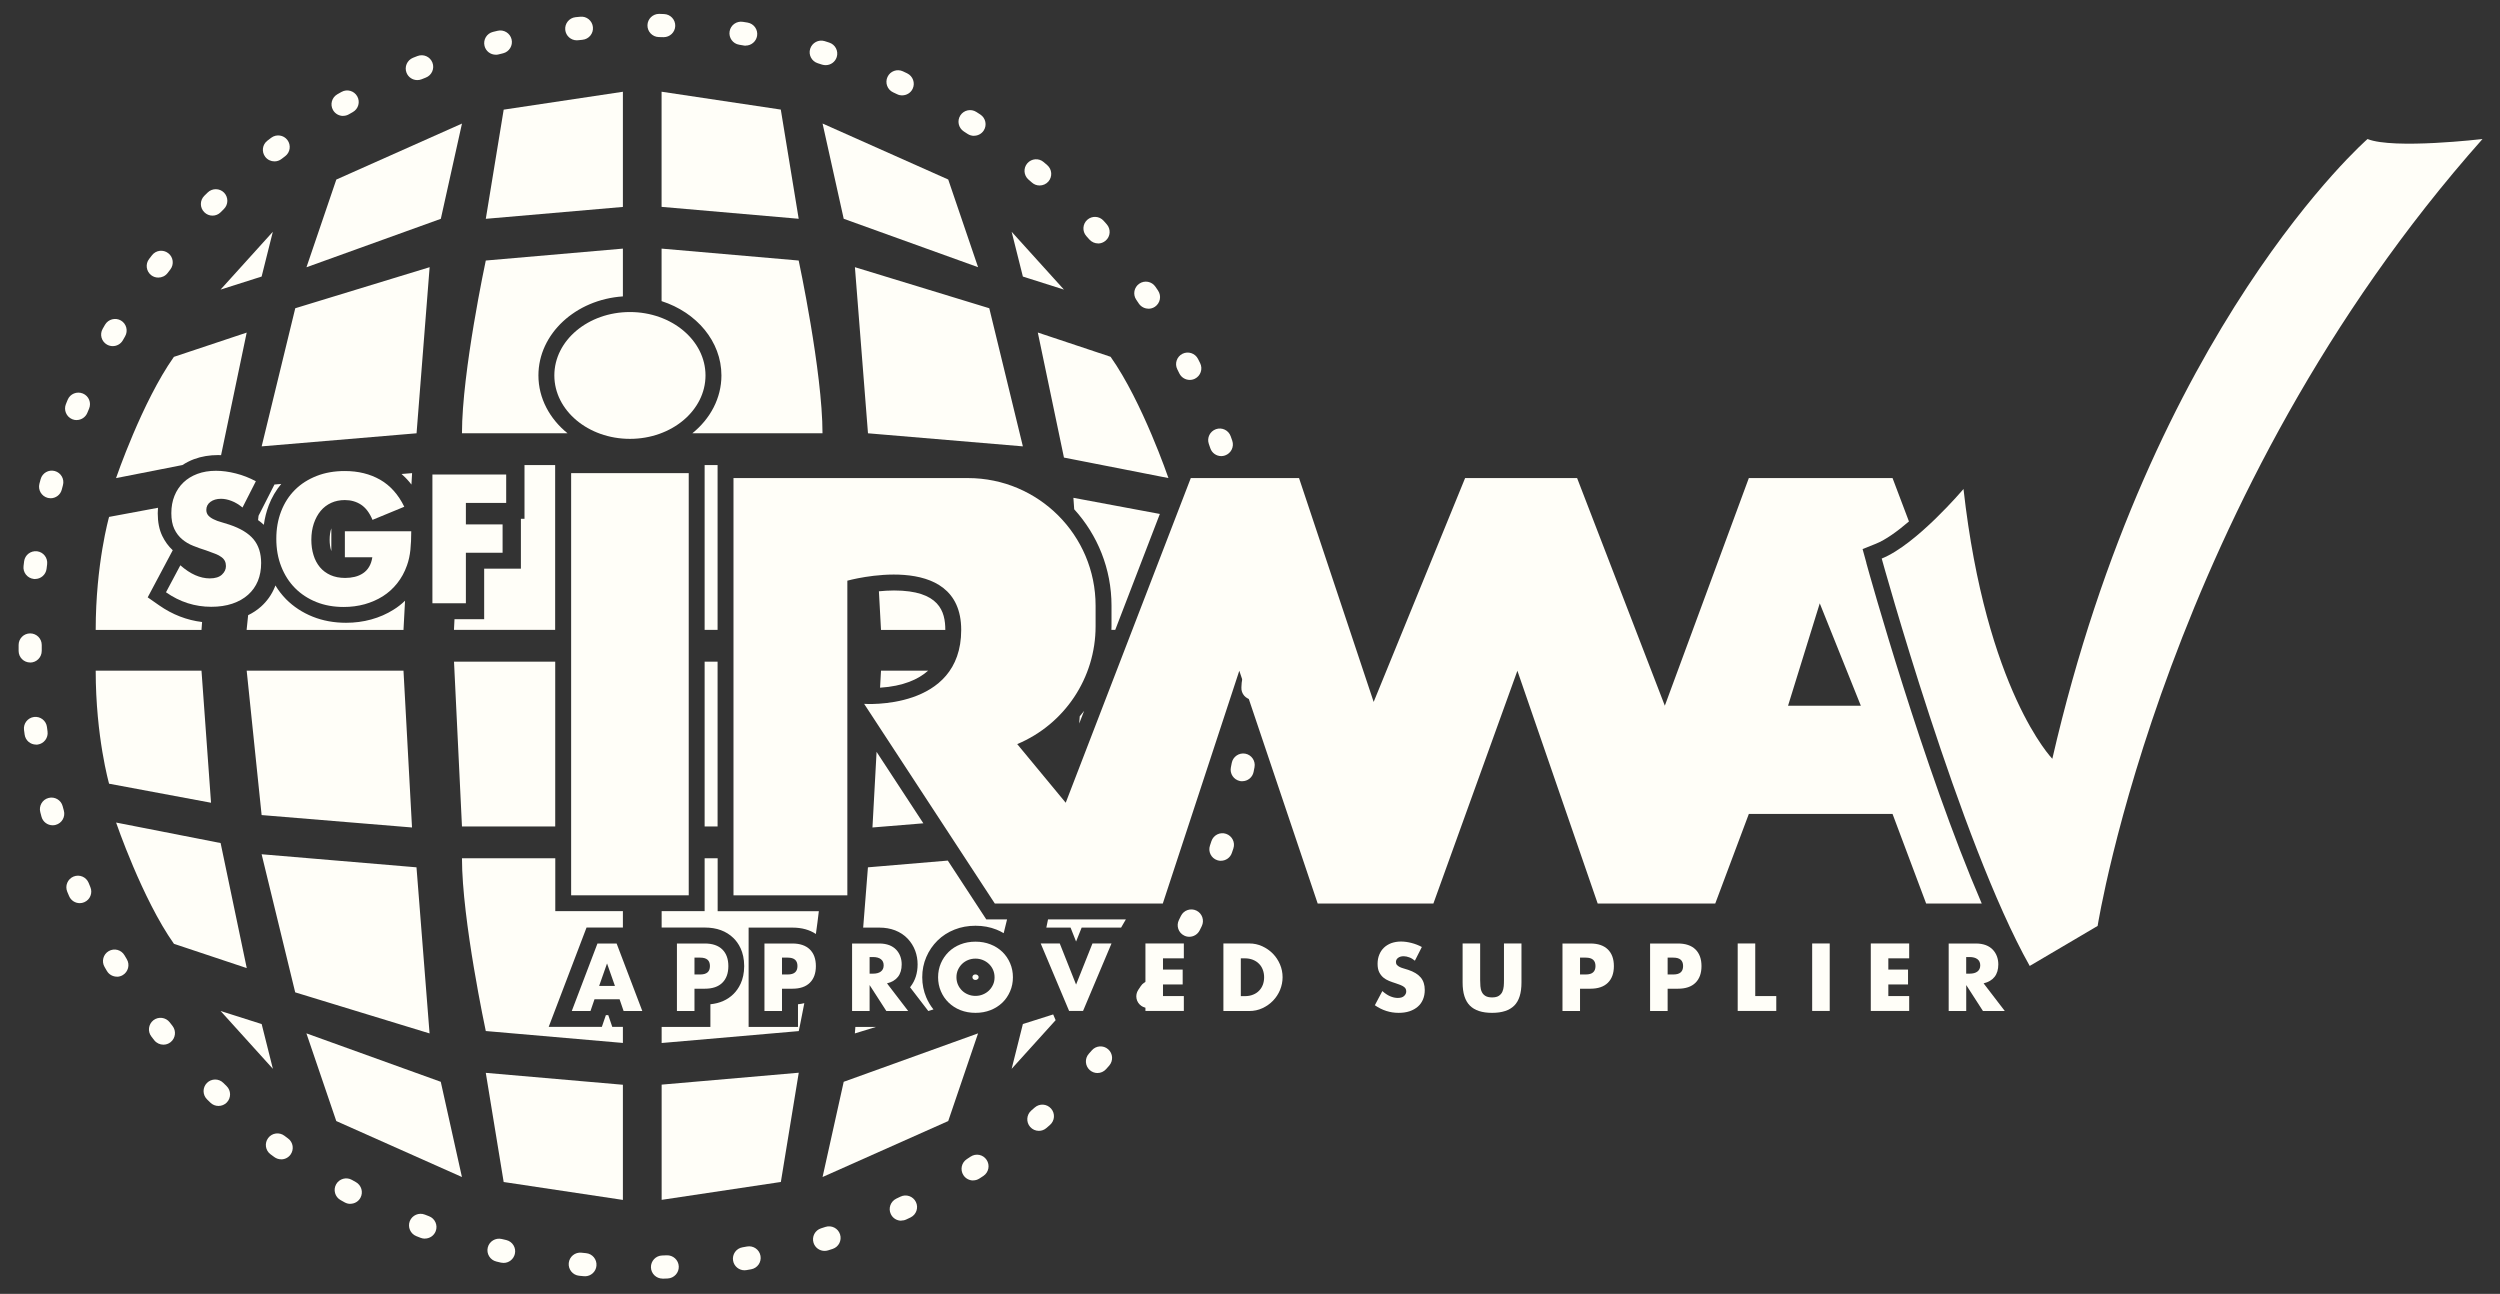
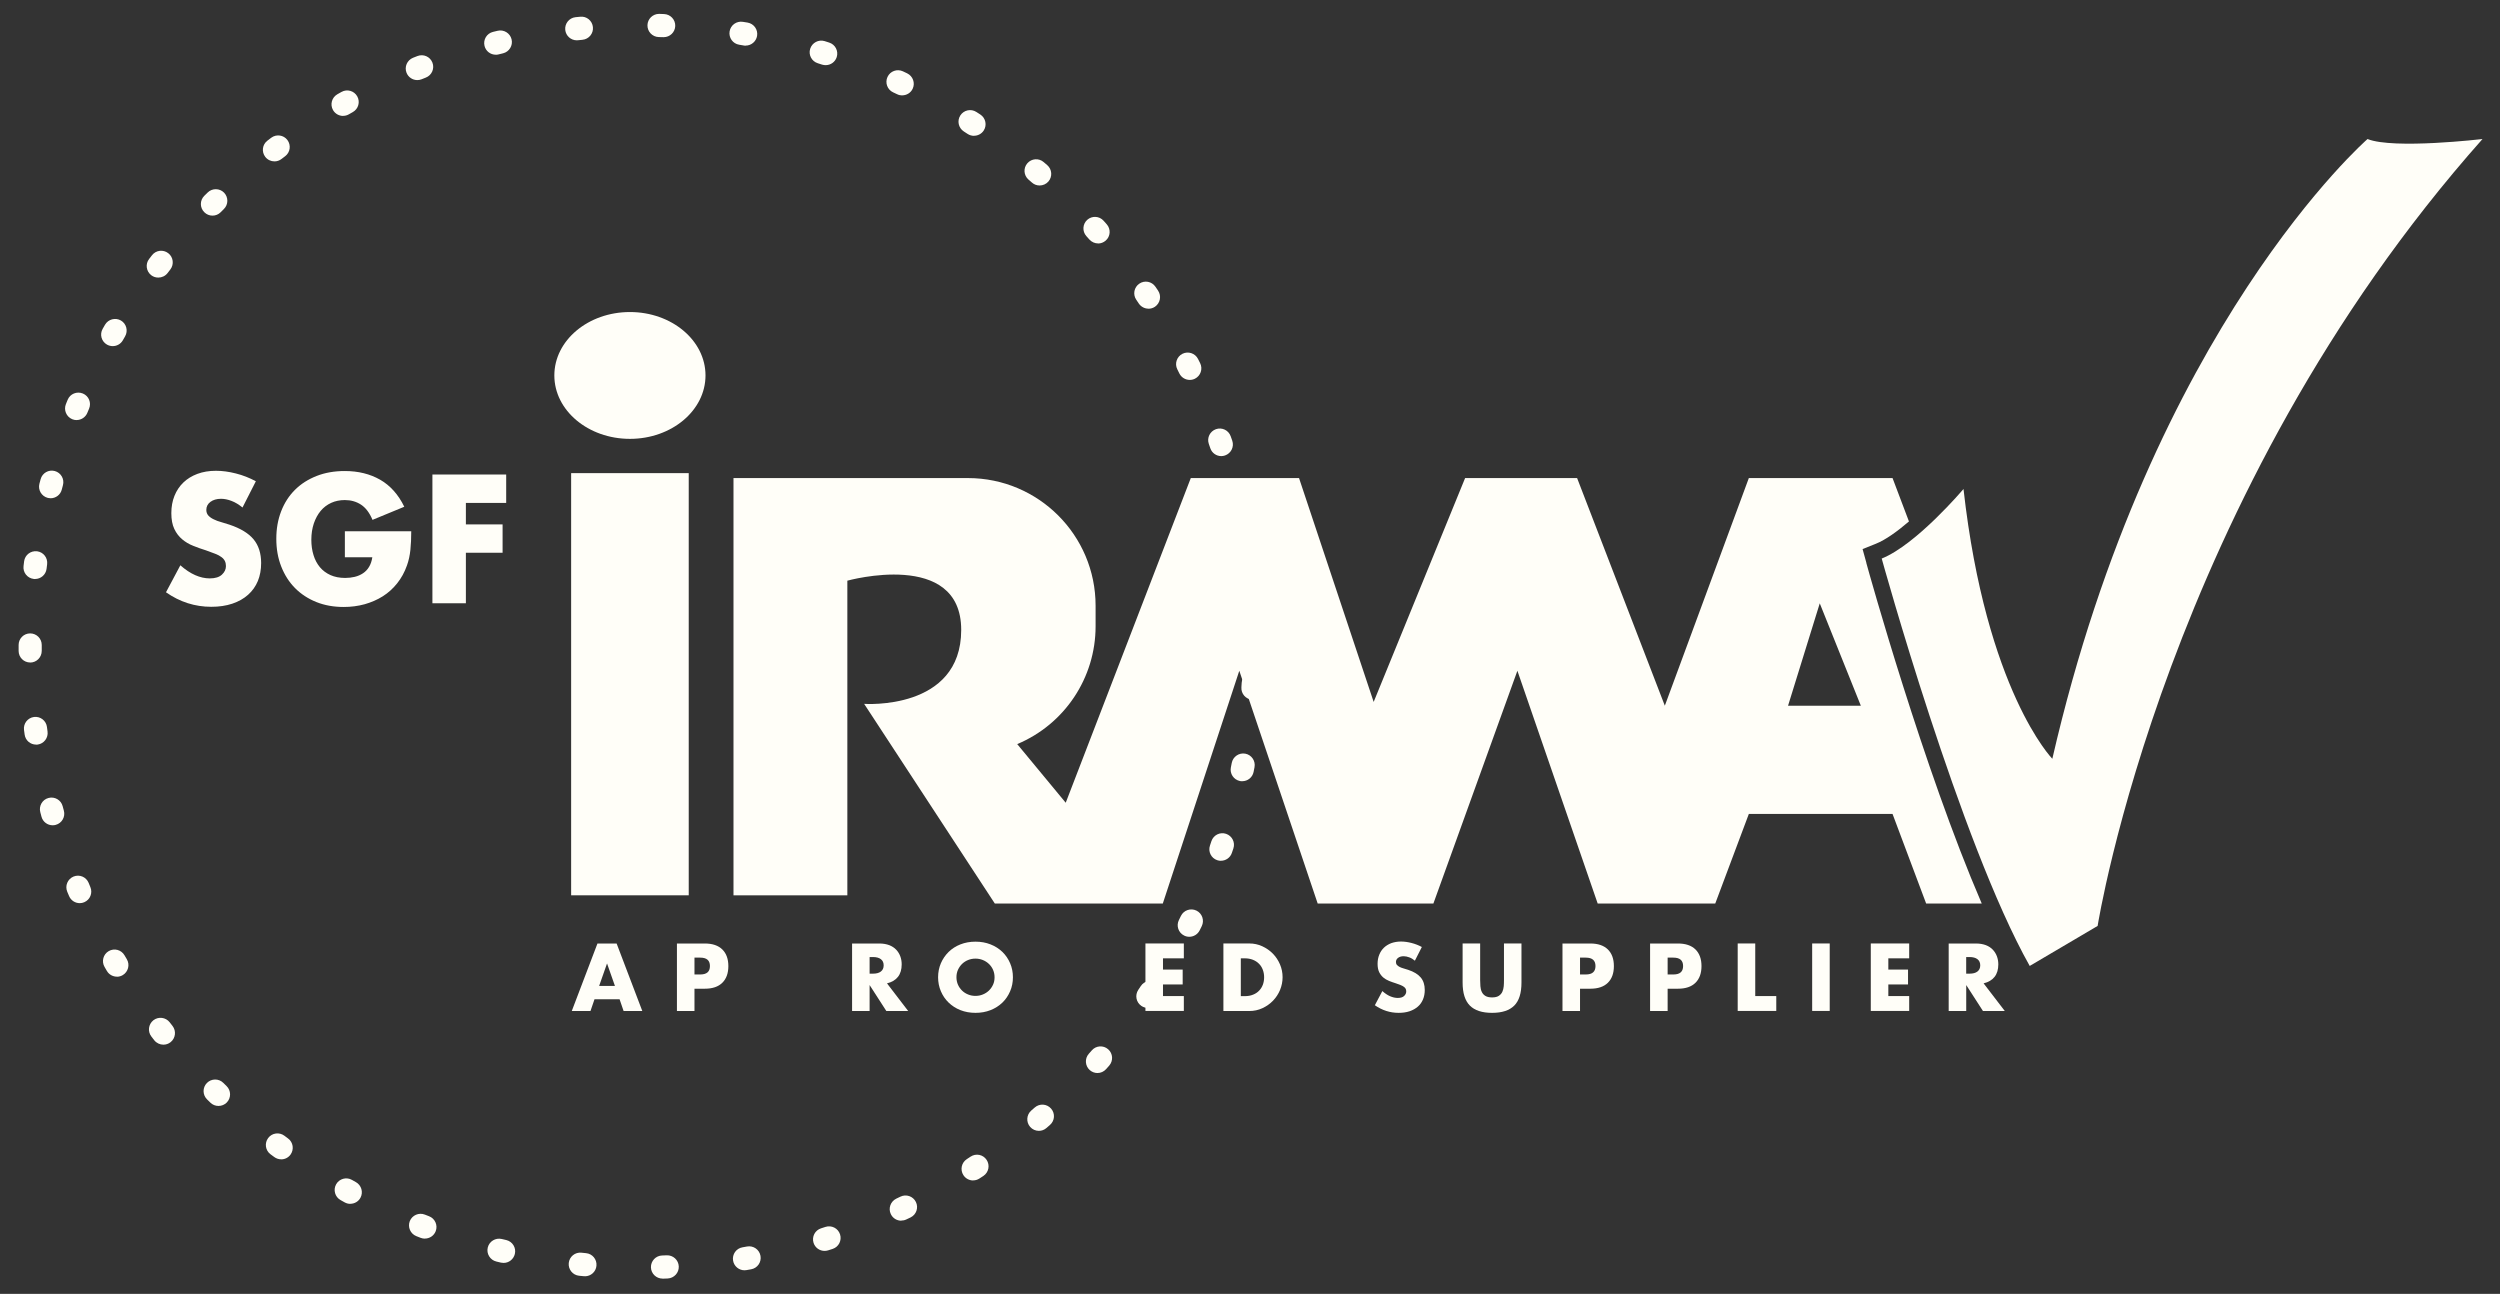
<svg xmlns="http://www.w3.org/2000/svg" width="114" height="59" viewBox="0 0 114 59" fill="none">
  <rect x="0" y="0" width="114" height="59" fill="#333333" stroke="none" />
  <path d="M11.058 23.142C10.891 23.007 10.727 22.906 10.56 22.843C10.393 22.779 10.234 22.745 10.078 22.745C9.882 22.745 9.72 22.793 9.596 22.885C9.471 22.978 9.408 23.1 9.408 23.251C9.408 23.354 9.44 23.441 9.5 23.508C9.561 23.574 9.644 23.635 9.747 23.682C9.847 23.733 9.961 23.775 10.089 23.809C10.216 23.846 10.343 23.884 10.467 23.926C10.965 24.093 11.331 24.315 11.561 24.591C11.792 24.869 11.908 25.232 11.908 25.676C11.908 25.978 11.858 26.251 11.758 26.495C11.657 26.738 11.508 26.948 11.312 27.122C11.116 27.297 10.878 27.432 10.595 27.527C10.311 27.623 9.991 27.67 9.633 27.67C8.891 27.67 8.202 27.451 7.569 27.008L8.224 25.777C8.451 25.978 8.679 26.129 8.902 26.227C9.124 26.325 9.347 26.375 9.564 26.375C9.813 26.375 9.998 26.317 10.12 26.203C10.242 26.09 10.303 25.96 10.303 25.814C10.303 25.727 10.287 25.65 10.255 25.584C10.224 25.52 10.173 25.459 10.099 25.404C10.028 25.348 9.932 25.298 9.816 25.253C9.699 25.208 9.556 25.155 9.392 25.096C9.196 25.035 9 24.967 8.812 24.89C8.621 24.816 8.454 24.715 8.306 24.591C8.157 24.466 8.038 24.31 7.948 24.119C7.858 23.929 7.813 23.69 7.813 23.399C7.813 23.108 7.861 22.846 7.956 22.61C8.051 22.374 8.187 22.17 8.361 22.003C8.536 21.834 8.748 21.704 9 21.609C9.251 21.516 9.532 21.468 9.845 21.468C10.136 21.468 10.438 21.508 10.756 21.59C11.074 21.67 11.376 21.789 11.667 21.945L11.061 23.137L11.058 23.142Z" fill="#FFFEF8" />
  <path d="M15.723 24.225H18.753C18.753 24.538 18.74 24.818 18.714 25.075C18.687 25.329 18.637 25.565 18.557 25.785C18.449 26.092 18.3 26.362 18.112 26.598C17.924 26.834 17.707 27.032 17.455 27.191C17.204 27.35 16.925 27.469 16.626 27.554C16.324 27.636 16.009 27.678 15.675 27.678C15.217 27.678 14.801 27.604 14.425 27.453C14.049 27.302 13.725 27.09 13.455 26.818C13.185 26.545 12.976 26.219 12.825 25.835C12.674 25.451 12.6 25.033 12.6 24.569C12.6 24.106 12.674 23.693 12.822 23.311C12.97 22.93 13.18 22.605 13.453 22.334C13.725 22.064 14.054 21.855 14.438 21.704C14.822 21.553 15.251 21.479 15.723 21.479C16.335 21.479 16.872 21.611 17.336 21.876C17.797 22.141 18.165 22.552 18.435 23.108L16.986 23.706C16.851 23.383 16.677 23.153 16.462 23.012C16.247 22.872 16.001 22.803 15.726 22.803C15.498 22.803 15.288 22.845 15.103 22.93C14.918 23.015 14.756 23.137 14.623 23.296C14.491 23.454 14.388 23.645 14.311 23.868C14.237 24.09 14.197 24.339 14.197 24.614C14.197 24.863 14.229 25.094 14.295 25.308C14.358 25.52 14.457 25.705 14.586 25.862C14.716 26.018 14.878 26.137 15.069 26.224C15.259 26.309 15.484 26.354 15.739 26.354C15.89 26.354 16.035 26.338 16.176 26.304C16.316 26.27 16.441 26.216 16.555 26.14C16.666 26.066 16.759 25.968 16.83 25.848C16.902 25.729 16.952 25.584 16.978 25.412H15.726V24.228L15.723 24.225Z" fill="#FFFEF8" />
  <path d="M23.082 22.933H21.244V23.913H22.918V25.205H21.244V27.509H19.718V21.638H23.082V22.93V22.933Z" fill="#FFFEF8" />
  <path d="M31.406 21.575H26.044V40.826H31.406V21.575Z" fill="#FFFEF8" />
  <path d="M28.725 20.012C30.628 20.012 32.171 18.717 32.171 17.12C32.171 15.523 30.628 14.229 28.725 14.229C26.821 14.229 25.278 15.523 25.278 17.12C25.278 18.717 26.821 20.012 28.725 20.012Z" fill="#FFFEF8" />
  <path d="M85.106 25.663L84.934 25.038L85.535 24.797C85.988 24.617 86.526 24.225 87.048 23.778L86.3 21.8H79.747L75.916 32.18L71.916 21.8H66.809L62.639 32.008L59.236 21.8H54.3L48.597 36.605L46.385 33.931C48.549 33.025 49.959 30.907 49.959 28.56V27.62C49.959 24.405 47.352 21.8 44.136 21.8H33.447V40.826H38.639V26.479C38.639 26.479 43.831 25.033 43.831 28.724C43.831 32.416 39.405 32.096 39.405 32.096L45.363 41.2H53.024L56.512 30.586L60.086 41.2H65.363L69.193 30.586L72.854 41.2H78.216L79.747 37.116H86.3L87.832 41.2H90.367C87.697 35.006 85.225 26.111 85.103 25.666L85.106 25.663ZM81.535 32.18L82.981 27.512L84.854 32.18H81.535Z" fill="#FFFEF8" />
  <path d="M89.538 22.295C89.538 22.295 87.395 24.834 85.806 25.47C85.806 25.47 89.379 38.409 92.555 44.047L95.652 42.222C95.652 42.222 98.749 22.615 113.202 6.34C113.202 6.34 109.151 6.817 107.959 6.34C107.959 6.34 98.113 14.915 93.586 34.601C93.586 34.601 90.569 31.505 89.535 22.295H89.538Z" fill="#FFFEF8" />
  <path d="M30.21 58.304C29.927 58.304 29.691 58.079 29.683 57.793C29.675 57.502 29.903 57.258 30.195 57.25L30.401 57.242C30.695 57.231 30.939 57.456 30.952 57.748C30.965 58.039 30.738 58.285 30.446 58.299L30.229 58.307C30.229 58.307 30.218 58.307 30.213 58.307L30.21 58.304ZM26.671 58.195C26.655 58.195 26.64 58.195 26.624 58.195L26.406 58.174C26.118 58.145 25.906 57.886 25.935 57.594C25.964 57.306 26.221 57.091 26.515 57.123L26.722 57.144C27.013 57.17 27.225 57.427 27.198 57.719C27.175 57.991 26.944 58.198 26.674 58.198L26.671 58.195ZM33.948 57.925C33.697 57.925 33.471 57.742 33.429 57.486C33.379 57.197 33.572 56.924 33.861 56.877L34.067 56.84C34.353 56.789 34.629 56.98 34.679 57.269C34.73 57.554 34.539 57.83 34.25 57.88L34.038 57.917C34.009 57.923 33.977 57.925 33.948 57.925ZM22.965 57.589C22.926 57.589 22.886 57.584 22.843 57.576L22.631 57.525C22.348 57.456 22.173 57.17 22.242 56.887C22.311 56.604 22.597 56.432 22.881 56.498L23.085 56.546C23.368 56.612 23.546 56.895 23.477 57.181C23.418 57.425 23.204 57.589 22.963 57.589H22.965ZM37.601 57.041C37.376 57.041 37.169 56.898 37.098 56.673C37.01 56.395 37.164 56.098 37.442 56.011L37.641 55.947C37.919 55.857 38.216 56.008 38.306 56.286C38.396 56.564 38.245 56.861 37.967 56.951L37.76 57.017C37.707 57.033 37.654 57.041 37.601 57.041ZM19.376 56.482C19.312 56.482 19.249 56.471 19.188 56.448C19.119 56.421 19.053 56.395 18.984 56.368C18.714 56.26 18.581 55.955 18.687 55.682C18.796 55.412 19.103 55.28 19.373 55.386L19.564 55.46C19.837 55.563 19.972 55.87 19.869 56.14C19.789 56.35 19.588 56.479 19.376 56.479V56.482ZM41.098 55.664C40.899 55.664 40.711 55.553 40.621 55.362C40.496 55.1 40.608 54.785 40.873 54.657L41.061 54.567C41.323 54.44 41.638 54.549 41.765 54.811C41.893 55.073 41.784 55.388 41.522 55.515L41.326 55.608C41.252 55.643 41.175 55.658 41.1 55.658L41.098 55.664ZM15.975 54.896C15.89 54.896 15.802 54.875 15.72 54.83L15.53 54.724C15.275 54.581 15.185 54.258 15.328 54.003C15.471 53.749 15.794 53.659 16.046 53.802L16.226 53.903C16.48 54.043 16.576 54.364 16.436 54.62C16.34 54.795 16.16 54.893 15.972 54.893L15.975 54.896ZM44.375 53.829C44.203 53.829 44.033 53.744 43.932 53.588C43.773 53.344 43.842 53.016 44.086 52.857L44.258 52.743C44.502 52.581 44.828 52.645 44.989 52.889C45.151 53.132 45.087 53.458 44.844 53.622C44.783 53.662 44.722 53.702 44.661 53.741C44.571 53.8 44.473 53.826 44.372 53.826L44.375 53.829ZM12.82 52.865C12.711 52.865 12.6 52.83 12.507 52.761L12.332 52.632C12.099 52.457 12.054 52.126 12.229 51.893C12.404 51.66 12.735 51.615 12.968 51.789L13.135 51.914C13.371 52.086 13.418 52.417 13.246 52.653C13.143 52.793 12.984 52.867 12.822 52.867L12.82 52.865ZM47.373 51.567C47.225 51.567 47.079 51.506 46.973 51.384C46.783 51.165 46.806 50.831 47.026 50.64L47.185 50.502C47.405 50.309 47.739 50.333 47.93 50.553C48.123 50.773 48.099 51.106 47.879 51.297L47.718 51.437C47.617 51.525 47.495 51.567 47.373 51.567ZM9.961 50.431C9.829 50.431 9.696 50.381 9.593 50.28L9.439 50.129C9.233 49.925 9.23 49.589 9.437 49.382C9.641 49.176 9.977 49.173 10.184 49.38L10.332 49.525C10.541 49.729 10.544 50.063 10.343 50.272C10.239 50.378 10.102 50.431 9.964 50.431H9.961ZM50.044 48.93C49.919 48.93 49.795 48.885 49.694 48.797C49.477 48.604 49.456 48.27 49.649 48.053L49.787 47.897C49.977 47.677 50.311 47.653 50.531 47.846C50.751 48.037 50.772 48.371 50.581 48.591L50.438 48.752C50.335 48.869 50.189 48.93 50.044 48.93ZM7.45 47.637C7.294 47.637 7.14 47.568 7.034 47.436L6.902 47.264C6.724 47.033 6.767 46.703 6.997 46.522C7.228 46.345 7.559 46.387 7.739 46.618L7.866 46.782C8.046 47.01 8.006 47.343 7.779 47.523C7.681 47.6 7.567 47.637 7.453 47.637H7.45ZM52.343 45.961C52.242 45.961 52.139 45.932 52.049 45.871C51.808 45.709 51.742 45.381 51.906 45.137L52.022 44.963C52.184 44.719 52.51 44.653 52.754 44.814C52.997 44.976 53.063 45.304 52.902 45.545L52.783 45.725C52.682 45.876 52.515 45.958 52.343 45.958V45.961ZM5.331 44.536C5.151 44.536 4.973 44.444 4.875 44.277L4.767 44.091C4.621 43.84 4.706 43.517 4.957 43.371C5.209 43.223 5.532 43.31 5.678 43.562L5.784 43.742C5.932 43.993 5.847 44.316 5.598 44.465C5.514 44.515 5.421 44.539 5.331 44.539V44.536ZM54.229 42.717C54.15 42.717 54.07 42.699 53.996 42.661C53.734 42.532 53.628 42.214 53.758 41.954L53.85 41.766C53.977 41.504 54.295 41.396 54.557 41.523C54.82 41.65 54.928 41.968 54.801 42.23L54.706 42.423C54.613 42.608 54.428 42.717 54.232 42.717H54.229ZM3.638 41.184C3.431 41.184 3.238 41.065 3.151 40.863L3.066 40.662C2.955 40.392 3.082 40.085 3.352 39.971C3.622 39.86 3.929 39.987 4.041 40.257L4.12 40.45C4.234 40.718 4.11 41.028 3.842 41.141C3.776 41.171 3.704 41.184 3.635 41.184H3.638ZM55.673 39.253C55.617 39.253 55.559 39.245 55.503 39.224C55.228 39.132 55.079 38.83 55.175 38.554L55.241 38.356C55.334 38.078 55.633 37.929 55.908 38.022C56.184 38.115 56.335 38.414 56.242 38.689L56.173 38.893C56.099 39.113 55.893 39.251 55.673 39.251V39.253ZM2.401 37.633C2.168 37.633 1.956 37.479 1.892 37.243L1.837 37.034C1.763 36.754 1.929 36.462 2.21 36.388C2.491 36.311 2.782 36.478 2.857 36.761L2.912 36.965C2.989 37.246 2.825 37.537 2.541 37.614C2.494 37.627 2.449 37.633 2.401 37.633ZM56.645 35.625C56.611 35.625 56.576 35.623 56.542 35.615C56.255 35.556 56.07 35.279 56.128 34.992L56.168 34.789C56.224 34.503 56.499 34.315 56.785 34.367C57.072 34.42 57.26 34.699 57.206 34.984L57.164 35.199C57.114 35.451 56.894 35.623 56.648 35.623L56.645 35.625ZM1.646 33.954C1.386 33.954 1.161 33.764 1.124 33.499L1.095 33.284C1.058 32.996 1.262 32.731 1.551 32.694C1.839 32.657 2.104 32.861 2.141 33.149L2.168 33.356C2.208 33.645 2.006 33.912 1.718 33.952C1.694 33.954 1.667 33.957 1.643 33.957L1.646 33.954ZM57.135 31.905C57.135 31.905 57.111 31.905 57.101 31.905C56.809 31.886 56.589 31.635 56.608 31.343L56.621 31.134C56.637 30.843 56.889 30.62 57.18 30.639C57.471 30.655 57.694 30.906 57.675 31.198L57.662 31.415C57.644 31.693 57.41 31.907 57.135 31.907V31.905ZM1.376 30.21C1.087 30.21 0.851 29.977 0.849 29.686V29.468V29.41C0.849 29.119 1.084 28.883 1.376 28.883C1.667 28.883 1.903 29.119 1.903 29.41V29.474V29.68C1.903 29.972 1.67 30.21 1.378 30.213C1.378 30.213 1.378 30.213 1.376 30.213V30.21ZM57.138 28.15C56.862 28.15 56.629 27.935 56.611 27.654L56.597 27.445C56.576 27.154 56.796 26.902 57.087 26.881C57.379 26.857 57.63 27.08 57.652 27.371L57.665 27.588C57.683 27.88 57.464 28.131 57.172 28.15C57.161 28.15 57.148 28.15 57.138 28.15ZM1.598 26.405C1.577 26.405 1.553 26.405 1.532 26.399C1.243 26.362 1.037 26.1 1.074 25.809L1.1 25.594C1.137 25.306 1.402 25.102 1.694 25.139C1.982 25.176 2.186 25.441 2.149 25.732L2.123 25.941C2.088 26.209 1.861 26.402 1.598 26.402V26.405ZM56.656 24.427C56.409 24.427 56.187 24.252 56.139 24L56.097 23.794C56.038 23.508 56.224 23.23 56.51 23.171C56.796 23.113 57.074 23.298 57.132 23.584L57.175 23.796C57.23 24.082 57.045 24.36 56.759 24.416C56.724 24.424 56.69 24.427 56.656 24.427ZM2.308 22.718C2.263 22.718 2.221 22.713 2.176 22.703C1.892 22.628 1.725 22.34 1.797 22.059L1.853 21.85C1.929 21.569 2.218 21.402 2.499 21.479C2.78 21.556 2.947 21.845 2.87 22.125L2.817 22.326C2.756 22.565 2.541 22.721 2.306 22.721L2.308 22.718ZM55.691 20.799C55.471 20.799 55.265 20.661 55.191 20.441L55.122 20.242C55.026 19.967 55.172 19.668 55.448 19.57C55.723 19.474 56.025 19.62 56.12 19.895L56.192 20.099C56.285 20.375 56.136 20.674 55.861 20.769C55.805 20.788 55.747 20.799 55.691 20.799ZM3.495 19.157C3.429 19.157 3.363 19.143 3.296 19.117C3.026 19.006 2.896 18.699 3.005 18.428L3.087 18.227C3.198 17.957 3.508 17.833 3.778 17.944C4.049 18.055 4.176 18.365 4.062 18.635L3.982 18.826C3.898 19.03 3.702 19.154 3.492 19.154L3.495 19.157ZM54.253 17.324C54.059 17.324 53.871 17.216 53.779 17.03L53.686 16.842C53.554 16.583 53.66 16.265 53.919 16.133C54.179 16.003 54.497 16.106 54.629 16.366L54.727 16.561C54.857 16.824 54.748 17.139 54.489 17.269C54.414 17.306 54.335 17.324 54.255 17.324H54.253ZM5.14 15.783C5.053 15.783 4.963 15.762 4.878 15.714C4.624 15.569 4.536 15.248 4.682 14.994L4.79 14.806C4.939 14.554 5.262 14.47 5.514 14.615C5.765 14.761 5.85 15.086 5.704 15.338L5.601 15.518C5.503 15.688 5.326 15.783 5.143 15.783H5.14ZM52.369 14.075C52.2 14.075 52.033 13.993 51.93 13.842L51.813 13.667C51.649 13.426 51.712 13.098 51.954 12.934C52.195 12.769 52.523 12.833 52.687 13.074L52.809 13.254C52.971 13.495 52.907 13.823 52.666 13.988C52.576 14.049 52.473 14.078 52.372 14.078L52.369 14.075ZM7.217 12.658C7.106 12.658 6.992 12.624 6.896 12.55C6.666 12.372 6.621 12.041 6.798 11.811L6.931 11.639C7.108 11.408 7.442 11.366 7.673 11.546C7.903 11.723 7.945 12.057 7.768 12.287L7.641 12.452C7.537 12.587 7.378 12.658 7.22 12.658H7.217ZM50.075 11.101C49.93 11.101 49.784 11.04 49.678 10.924L49.538 10.767C49.344 10.55 49.363 10.217 49.58 10.023C49.797 9.83 50.131 9.849 50.324 10.066L50.467 10.227C50.661 10.447 50.64 10.781 50.42 10.971C50.319 11.059 50.195 11.104 50.07 11.104L50.075 11.101ZM9.688 9.833C9.553 9.833 9.418 9.78 9.315 9.676C9.108 9.47 9.108 9.136 9.315 8.93L9.469 8.779C9.675 8.575 10.012 8.577 10.216 8.784C10.42 8.993 10.417 9.327 10.21 9.531L10.062 9.679C9.959 9.782 9.824 9.833 9.688 9.833ZM47.405 8.458C47.283 8.458 47.159 8.416 47.061 8.329L46.902 8.191C46.679 8 46.656 7.666 46.846 7.447C47.037 7.224 47.371 7.2 47.591 7.391L47.755 7.531C47.975 7.722 47.998 8.056 47.808 8.276C47.705 8.395 47.556 8.458 47.408 8.458H47.405ZM12.515 7.359C12.356 7.359 12.2 7.288 12.096 7.153C11.919 6.922 11.961 6.591 12.194 6.414L12.367 6.282C12.6 6.107 12.931 6.152 13.106 6.385C13.28 6.618 13.236 6.949 13.002 7.124L12.835 7.251C12.74 7.325 12.626 7.359 12.515 7.359ZM44.412 6.194C44.314 6.194 44.213 6.165 44.123 6.107L43.948 5.993C43.705 5.834 43.633 5.508 43.792 5.262C43.951 5.018 44.277 4.947 44.523 5.106L44.703 5.222C44.947 5.381 45.016 5.71 44.857 5.953C44.756 6.107 44.587 6.191 44.414 6.191L44.412 6.194ZM15.646 5.286C15.463 5.286 15.283 5.19 15.185 5.018C15.042 4.764 15.13 4.444 15.384 4.298L15.572 4.192C15.826 4.049 16.147 4.139 16.29 4.393C16.433 4.648 16.343 4.968 16.088 5.111L15.906 5.214C15.824 5.262 15.733 5.283 15.646 5.283V5.286ZM41.14 4.351C41.063 4.351 40.987 4.335 40.912 4.298L40.727 4.211C40.462 4.089 40.348 3.774 40.47 3.509C40.592 3.244 40.907 3.128 41.172 3.252C41.238 3.284 41.304 3.313 41.368 3.345C41.63 3.472 41.742 3.787 41.617 4.049C41.527 4.24 41.336 4.348 41.14 4.348V4.351ZM19.029 3.652C18.82 3.652 18.621 3.527 18.539 3.321C18.43 3.051 18.563 2.744 18.833 2.635L19.034 2.556C19.307 2.45 19.612 2.582 19.718 2.855C19.824 3.125 19.691 3.432 19.418 3.538L19.225 3.615C19.161 3.641 19.095 3.652 19.029 3.652ZM37.649 2.971C37.596 2.971 37.543 2.963 37.49 2.948L37.291 2.884C37.013 2.797 36.857 2.503 36.944 2.225C37.032 1.947 37.326 1.79 37.604 1.875L37.81 1.941C38.089 2.029 38.242 2.325 38.155 2.603C38.083 2.828 37.877 2.971 37.651 2.971H37.649ZM22.605 2.495C22.367 2.495 22.152 2.333 22.094 2.092C22.025 1.809 22.197 1.523 22.481 1.454L22.69 1.404C22.973 1.335 23.259 1.51 23.328 1.793C23.397 2.076 23.222 2.362 22.939 2.431L22.735 2.481C22.692 2.492 22.65 2.497 22.608 2.497L22.605 2.495ZM34.001 2.082C33.972 2.082 33.94 2.082 33.911 2.074L33.704 2.039C33.416 1.992 33.222 1.719 33.27 1.43C33.318 1.141 33.591 0.948 33.879 0.996L34.091 1.03C34.38 1.081 34.571 1.353 34.523 1.639C34.478 1.896 34.255 2.079 34.004 2.079L34.001 2.082ZM26.3 1.838C26.035 1.838 25.805 1.637 25.776 1.367C25.744 1.078 25.953 0.816 26.242 0.784L26.459 0.763C26.751 0.731 27.008 0.946 27.037 1.237C27.066 1.528 26.854 1.785 26.563 1.814L26.356 1.835C26.337 1.835 26.316 1.838 26.298 1.838H26.3ZM30.266 1.695C30.266 1.695 30.253 1.695 30.247 1.695L30.038 1.69C29.747 1.682 29.516 1.438 29.524 1.147C29.532 0.861 29.768 0.633 30.051 0.633C30.057 0.633 30.062 0.633 30.067 0.633L30.282 0.641C30.573 0.652 30.801 0.895 30.791 1.187C30.78 1.473 30.547 1.695 30.263 1.695H30.266Z" fill="#FFFEF8" />
  <path d="M28.253 45.567H27.109L26.926 46.102H26.073L27.244 43.024H28.118L29.289 46.102H28.436L28.253 45.567ZM28.041 44.958L27.681 43.933L27.321 44.958H28.039H28.041Z" fill="#FFFEF8" />
  <path d="M31.668 46.102H30.868V43.024H32.142C32.487 43.024 32.752 43.114 32.937 43.294C33.12 43.475 33.213 43.726 33.213 44.054C33.213 44.383 33.12 44.635 32.937 44.815C32.754 44.995 32.489 45.085 32.142 45.085H31.668V46.104V46.102ZM31.668 44.436H31.933C32.227 44.436 32.373 44.309 32.373 44.052C32.373 43.795 32.227 43.668 31.933 43.668H31.668V44.436Z" fill="#FFFEF8" />
-   <path d="M35.659 46.102H34.859V43.024H36.134C36.478 43.024 36.743 43.114 36.928 43.294C37.111 43.475 37.204 43.726 37.204 44.054C37.204 44.383 37.111 44.635 36.928 44.815C36.745 44.995 36.481 45.085 36.134 45.085H35.659V46.104V46.102ZM35.659 44.436H35.924C36.218 44.436 36.364 44.309 36.364 44.052C36.364 43.795 36.218 43.668 35.924 43.668H35.659V44.436Z" fill="#FFFEF8" />
  <path d="M41.413 46.102H40.417L39.654 44.918V46.102H38.855V43.024H40.099C40.272 43.024 40.42 43.051 40.55 43.099C40.677 43.149 40.783 43.218 40.865 43.305C40.947 43.392 41.011 43.493 41.053 43.607C41.096 43.721 41.117 43.843 41.117 43.975C41.117 44.208 41.061 44.399 40.947 44.544C40.833 44.69 40.666 44.788 40.447 44.841L41.413 46.102ZM39.654 44.399H39.805C39.964 44.399 40.084 44.367 40.168 44.301C40.253 44.235 40.295 44.142 40.295 44.02C40.295 43.898 40.253 43.803 40.168 43.739C40.084 43.673 39.962 43.641 39.805 43.641H39.654V44.401V44.399Z" fill="#FFFEF8" />
  <path d="M42.777 44.563C42.777 44.335 42.82 44.121 42.904 43.925C42.989 43.729 43.106 43.557 43.257 43.408C43.405 43.263 43.585 43.146 43.795 43.064C44.004 42.982 44.232 42.94 44.483 42.94C44.735 42.94 44.96 42.982 45.169 43.064C45.379 43.146 45.559 43.263 45.71 43.408C45.861 43.554 45.977 43.726 46.062 43.925C46.147 44.123 46.189 44.335 46.189 44.563C46.189 44.791 46.147 45.005 46.062 45.201C45.977 45.4 45.861 45.572 45.71 45.718C45.559 45.863 45.379 45.98 45.169 46.062C44.96 46.144 44.732 46.186 44.483 46.186C44.234 46.186 44.004 46.144 43.795 46.062C43.585 45.98 43.408 45.863 43.257 45.718C43.106 45.572 42.989 45.4 42.904 45.201C42.82 45.005 42.777 44.791 42.777 44.563ZM43.614 44.563C43.614 44.685 43.638 44.799 43.683 44.902C43.728 45.005 43.792 45.095 43.871 45.172C43.951 45.249 44.041 45.307 44.147 45.349C44.253 45.392 44.361 45.413 44.481 45.413C44.6 45.413 44.709 45.392 44.815 45.349C44.92 45.307 45.011 45.249 45.093 45.172C45.172 45.095 45.236 45.005 45.283 44.902C45.331 44.799 45.352 44.685 45.352 44.563C45.352 44.441 45.328 44.327 45.283 44.224C45.238 44.121 45.175 44.031 45.093 43.954C45.013 43.877 44.92 43.819 44.815 43.776C44.709 43.734 44.6 43.713 44.481 43.713C44.361 43.713 44.253 43.734 44.147 43.776C44.041 43.819 43.951 43.877 43.871 43.954C43.792 44.031 43.731 44.121 43.683 44.224C43.636 44.327 43.614 44.441 43.614 44.563Z" fill="#FFFEF8" />
-   <path d="M48.325 43.022L49.069 44.897L49.816 43.022H50.685L49.387 46.099H48.751L47.456 43.022H48.325Z" fill="#FFFEF8" />
-   <path d="M53.983 43.7H53.032V44.213H53.93V44.891H53.032V45.421H53.983V46.099H52.232V43.022H53.983V43.7Z" fill="#FFFEF8" />
+   <path d="M53.983 43.7H53.032V44.213H53.93V44.891H53.032V45.421H53.983V46.099H52.232V43.022H53.983V43.7" fill="#FFFEF8" />
  <path d="M55.784 43.022H56.968C57.178 43.022 57.374 43.064 57.559 43.149C57.742 43.234 57.903 43.345 58.041 43.485C58.179 43.626 58.288 43.79 58.367 43.975C58.446 44.16 58.486 44.356 58.486 44.56C58.486 44.764 58.446 44.955 58.37 45.143C58.293 45.328 58.184 45.492 58.047 45.635C57.909 45.776 57.747 45.89 57.564 45.974C57.382 46.059 57.183 46.102 56.971 46.102H55.787V43.024L55.784 43.022ZM56.584 45.424H56.767C56.905 45.424 57.029 45.402 57.138 45.357C57.246 45.315 57.339 45.254 57.413 45.177C57.487 45.1 57.546 45.011 57.586 44.904C57.625 44.799 57.644 44.685 57.644 44.56C57.644 44.436 57.623 44.325 57.583 44.219C57.543 44.113 57.485 44.02 57.408 43.946C57.334 43.869 57.241 43.811 57.133 43.766C57.024 43.724 56.902 43.7 56.764 43.7H56.581V45.424H56.584Z" fill="#FFFEF8" />
  <path d="M64.524 43.811C64.436 43.739 64.349 43.686 64.262 43.655C64.174 43.623 64.089 43.604 64.007 43.604C63.904 43.604 63.819 43.628 63.753 43.678C63.687 43.726 63.655 43.792 63.655 43.869C63.655 43.925 63.671 43.97 63.703 44.004C63.734 44.039 63.779 44.07 63.832 44.097C63.885 44.123 63.946 44.145 64.013 44.163C64.079 44.182 64.145 44.203 64.211 44.224C64.474 44.311 64.664 44.428 64.786 44.574C64.908 44.719 64.969 44.91 64.969 45.143C64.969 45.302 64.942 45.445 64.889 45.572C64.836 45.699 64.76 45.81 64.656 45.9C64.553 45.99 64.428 46.062 64.28 46.112C64.132 46.162 63.965 46.186 63.777 46.186C63.387 46.186 63.027 46.07 62.693 45.839L63.035 45.193C63.154 45.299 63.273 45.379 63.39 45.429C63.507 45.479 63.623 45.506 63.737 45.506C63.867 45.506 63.965 45.477 64.028 45.416C64.092 45.355 64.124 45.288 64.124 45.212C64.124 45.164 64.116 45.124 64.1 45.093C64.084 45.061 64.058 45.026 64.018 45C63.981 44.971 63.93 44.944 63.87 44.92C63.809 44.897 63.734 44.867 63.647 44.838C63.544 44.807 63.443 44.77 63.342 44.73C63.242 44.69 63.154 44.637 63.078 44.574C63.001 44.507 62.937 44.425 62.889 44.327C62.842 44.229 62.818 44.102 62.818 43.949C62.818 43.795 62.844 43.657 62.895 43.533C62.945 43.408 63.017 43.302 63.107 43.215C63.197 43.128 63.31 43.059 63.44 43.008C63.573 42.961 63.721 42.934 63.883 42.934C64.036 42.934 64.195 42.956 64.359 42.998C64.526 43.04 64.685 43.101 64.836 43.183L64.519 43.808L64.524 43.811Z" fill="#FFFEF8" />
  <path d="M67.495 43.022V44.695C67.495 44.785 67.498 44.878 67.506 44.971C67.514 45.063 67.532 45.151 67.567 45.225C67.601 45.302 67.654 45.363 67.728 45.41C67.803 45.458 67.906 45.482 68.038 45.482C68.171 45.482 68.274 45.458 68.346 45.41C68.417 45.363 68.473 45.302 68.507 45.225C68.542 45.148 68.563 45.063 68.571 44.971C68.579 44.878 68.581 44.785 68.581 44.695V43.022H69.379V44.807C69.379 45.286 69.27 45.635 69.05 45.855C68.831 46.075 68.494 46.186 68.038 46.186C67.583 46.186 67.246 46.075 67.026 45.855C66.807 45.635 66.695 45.286 66.695 44.807V43.022H67.495Z" fill="#FFFEF8" />
  <path d="M72.049 46.102H71.249V43.024H72.523C72.868 43.024 73.132 43.114 73.318 43.294C73.501 43.475 73.593 43.726 73.593 44.054C73.593 44.383 73.501 44.635 73.318 44.815C73.135 44.995 72.87 45.085 72.523 45.085H72.049V46.104V46.102ZM72.049 44.436H72.314C72.608 44.436 72.754 44.309 72.754 44.052C72.754 43.795 72.608 43.668 72.314 43.668H72.049V44.436Z" fill="#FFFEF8" />
  <path d="M76.044 46.102H75.244V43.024H76.518C76.863 43.024 77.128 43.114 77.313 43.294C77.496 43.475 77.588 43.726 77.588 44.054C77.588 44.383 77.496 44.635 77.313 44.815C77.13 44.995 76.865 45.085 76.518 45.085H76.044V46.104V46.102ZM76.044 44.436H76.309C76.603 44.436 76.749 44.309 76.749 44.052C76.749 43.795 76.603 43.668 76.309 43.668H76.044V44.436Z" fill="#FFFEF8" />
  <path d="M80.039 43.022V45.421H80.998V46.099H79.239V43.022H80.039Z" fill="#FFFEF8" />
  <path d="M83.435 43.022V46.099H82.635V43.022H83.435Z" fill="#FFFEF8" />
  <path d="M87.059 43.7H86.108V44.213H87.006V44.891H86.108V45.421H87.059V46.099H85.308V43.022H87.059V43.7Z" fill="#FFFEF8" />
-   <path d="M32.897 17.12C32.897 18.161 32.386 19.099 31.57 19.758H37.506C37.506 16.951 36.42 11.88 36.42 11.88L30.168 11.337V13.731C31.758 14.242 32.897 15.566 32.897 17.12ZM35.604 4.997L30.168 4.182V9.433L36.42 9.976L35.604 4.995V4.997ZM44.6 12.184L43.239 8.186L37.509 5.633L38.473 9.976L44.6 12.184ZM39.578 19.758L46.643 20.354L45.111 14.056L38.984 12.184L39.58 19.758H39.578ZM48.516 13.206L46.131 10.569L46.643 12.611L48.516 13.206ZM21.066 19.758H25.88C25.066 19.099 24.552 18.161 24.552 17.12C24.552 15.219 26.253 13.659 28.404 13.516V11.337L22.152 11.88C22.152 11.88 21.066 16.951 21.066 19.758ZM25.318 21.206H23.917V23.656H23.753V25.931H22.078V28.235H20.725L20.701 28.722H25.315V21.206H25.318ZM32.722 21.206H32.131V28.722H32.722V21.206ZM22.152 9.978L28.404 9.436V4.184L22.968 5L22.152 9.981V9.978ZM32.131 37.688H32.722V30.173H32.131V37.688ZM21.066 37.688H25.318V30.173H20.703L21.066 37.688ZM44.592 44.478C44.579 44.465 44.563 44.457 44.542 44.446C44.523 44.438 44.505 44.436 44.481 44.436C44.457 44.436 44.436 44.438 44.417 44.446C44.396 44.454 44.383 44.465 44.378 44.473C44.37 44.481 44.359 44.494 44.349 44.518C44.343 44.529 44.343 44.547 44.343 44.56C44.343 44.574 44.343 44.592 44.349 44.603C44.359 44.626 44.37 44.64 44.378 44.648C44.386 44.656 44.399 44.666 44.42 44.674C44.433 44.679 44.449 44.685 44.481 44.685C44.513 44.685 44.531 44.679 44.542 44.674C44.563 44.666 44.576 44.656 44.592 44.642C44.603 44.632 44.611 44.621 44.619 44.603C44.624 44.592 44.624 44.579 44.624 44.56C44.624 44.542 44.624 44.526 44.619 44.518C44.608 44.497 44.6 44.486 44.592 44.478ZM39.951 46.827H39.005L38.982 47.124L39.949 46.827H39.951ZM48.516 20.865L53.281 21.8C53.281 21.8 52.089 18.312 50.643 16.27L47.324 15.163L48.516 20.865ZM43.218 39.243L39.578 39.55L39.361 42.299H40.1C40.362 42.299 40.6 42.341 40.815 42.423C41.043 42.513 41.236 42.64 41.39 42.804C41.541 42.963 41.657 43.149 41.734 43.355C41.806 43.551 41.843 43.758 41.843 43.975C41.843 44.372 41.734 44.714 41.522 44.989C41.514 45 41.506 45.008 41.498 45.018L42.33 46.102L42.566 46.03C42.433 45.866 42.325 45.686 42.24 45.487C42.118 45.201 42.054 44.889 42.054 44.563C42.054 44.237 42.115 43.927 42.24 43.639C42.362 43.355 42.534 43.104 42.751 42.889C42.968 42.675 43.231 42.505 43.527 42.389C43.821 42.272 44.142 42.214 44.484 42.214C44.825 42.214 45.143 42.272 45.437 42.389C45.554 42.434 45.665 42.492 45.768 42.553L45.922 41.925H44.974L43.22 39.243H43.218ZM40.767 26.926C40.529 26.926 40.296 26.942 40.078 26.963L40.174 28.724H43.106C43.106 27.888 42.841 26.926 40.767 26.926ZM49.212 32.993L49.435 32.416C49.374 32.501 49.302 32.58 49.236 32.662L49.212 32.993ZM39.784 37.733L42.105 37.543L39.972 34.285L39.784 37.736V37.733ZM47.71 42.299H48.818L49.069 42.934L49.323 42.299H51.122C51.196 42.177 51.268 42.053 51.339 41.925H47.79L47.713 42.299H47.71ZM40.174 30.583L40.131 31.359C41.191 31.291 41.88 30.978 42.322 30.583H40.174ZM48.99 23.23C50.044 24.392 50.685 25.933 50.685 27.62V28.56C50.685 28.616 50.682 28.669 50.68 28.722H50.855L52.889 23.436L48.947 22.7L48.984 23.227L48.99 23.23ZM10.06 38.443L5.294 37.508C5.294 37.508 6.486 40.996 7.932 43.038L11.252 44.145L10.06 38.443ZM22.968 53.9L28.404 54.716V49.465L22.152 48.922L22.968 53.903V53.9ZM13.972 47.121L15.334 51.12L21.064 53.672L20.099 49.33L13.972 47.121ZM18.995 39.55L11.93 38.954L13.461 45.251L19.588 47.124L18.992 39.55H18.995ZM10.06 46.102L12.444 48.739L11.932 46.697L10.06 46.102ZM21.066 5.635L15.336 8.188L13.975 12.187L20.102 9.978L21.066 5.635ZM46.643 46.697L46.131 48.739L48.137 46.52L48.025 46.258L46.64 46.697H46.643ZM37.509 53.672L43.239 51.12L44.6 47.121L38.473 49.33L37.509 53.672ZM30.171 54.713L35.607 53.898L36.423 48.916L30.171 49.459V54.711V54.713ZM32.722 39.137H32.131V41.549H30.171V42.296H32.142C32.682 42.296 33.119 42.458 33.443 42.773C33.668 42.992 33.935 43.392 33.935 44.052C33.935 44.711 33.668 45.108 33.443 45.331C33.172 45.596 32.82 45.752 32.394 45.794V46.827H30.171V47.561L36.423 47.018C36.423 47.018 36.531 46.517 36.677 45.744C36.584 45.768 36.489 45.784 36.388 45.794V46.827H34.137V42.299H36.137C36.558 42.299 36.915 42.397 37.204 42.59C37.252 42.246 37.3 41.896 37.339 41.552H32.725V39.139L32.722 39.137ZM25.318 39.137H21.066C21.066 41.944 22.152 47.015 22.152 47.015L28.404 47.558V46.824H27.919L27.737 46.289H27.628L27.445 46.824H25.021L26.746 42.296H28.404V41.549H25.321V39.137H25.318ZM12.253 23.047C12.393 22.681 12.587 22.353 12.825 22.067L12.515 22.094L11.79 23.518L11.768 23.717C11.864 23.786 11.951 23.857 12.031 23.931C12.073 23.624 12.147 23.328 12.253 23.049V23.047ZM15.106 24.098C15.056 24.247 15.032 24.419 15.032 24.615C15.032 24.792 15.053 24.953 15.098 25.096C15.101 25.107 15.103 25.118 15.109 25.128C15.109 25.128 15.109 24.098 15.109 24.101L15.106 24.098ZM11.93 37.167L18.788 37.733L18.399 30.583H11.249L11.93 37.167ZM18.995 19.758L19.591 12.184L13.464 14.056L11.932 20.354L18.997 19.758H18.995ZM11.249 28.724H18.399L18.47 27.392C18.311 27.546 18.137 27.684 17.948 27.8C17.639 27.996 17.294 28.147 16.926 28.248C16.563 28.348 16.179 28.399 15.782 28.399C15.233 28.399 14.722 28.306 14.261 28.121C13.792 27.933 13.384 27.665 13.045 27.324C12.86 27.136 12.698 26.926 12.558 26.696C12.547 26.723 12.539 26.749 12.529 26.775C12.386 27.12 12.174 27.419 11.898 27.665C11.729 27.816 11.533 27.946 11.315 28.052L11.246 28.722L11.249 28.724ZM9.215 28.364C8.521 28.28 7.866 28.028 7.262 27.607L6.735 27.239L7.877 25.091C7.681 24.911 7.522 24.691 7.4 24.44C7.262 24.154 7.193 23.807 7.193 23.407C7.193 23.322 7.199 23.238 7.204 23.155L4.974 23.571C4.974 23.571 4.364 25.708 4.364 28.724H9.188L9.215 28.364ZM9.188 30.583H4.364C4.364 33.597 4.974 35.737 4.974 35.737L9.623 36.605L9.188 30.583ZM18.309 21.614C18.473 21.757 18.624 21.916 18.762 22.096L18.791 21.575L18.311 21.614H18.309ZM8.854 20.936C9.186 20.812 9.556 20.751 9.951 20.751C9.993 20.751 10.039 20.754 10.081 20.756L11.249 15.166L7.93 16.273C6.483 18.315 5.291 21.802 5.291 21.802L8.319 21.206C8.481 21.101 8.658 21.008 8.852 20.936H8.854ZM12.441 10.569L10.057 13.206L11.93 12.611L12.441 10.569Z" fill="#FFFEF8" />
  <path d="M91.419 46.102H90.423L89.66 44.918V46.102H88.86V43.024H90.105C90.278 43.024 90.426 43.051 90.556 43.099C90.683 43.149 90.789 43.218 90.871 43.305C90.953 43.392 91.017 43.493 91.059 43.607C91.101 43.721 91.123 43.843 91.123 43.975C91.123 44.208 91.067 44.399 90.953 44.544C90.839 44.69 90.672 44.788 90.452 44.841L91.419 46.102ZM89.658 44.399H89.809C89.968 44.399 90.087 44.367 90.172 44.301C90.256 44.235 90.299 44.142 90.299 44.02C90.299 43.898 90.256 43.803 90.172 43.739C90.087 43.673 89.965 43.641 89.809 43.641H89.658V44.401V44.399Z" fill="#FFFEF8" />
</svg>